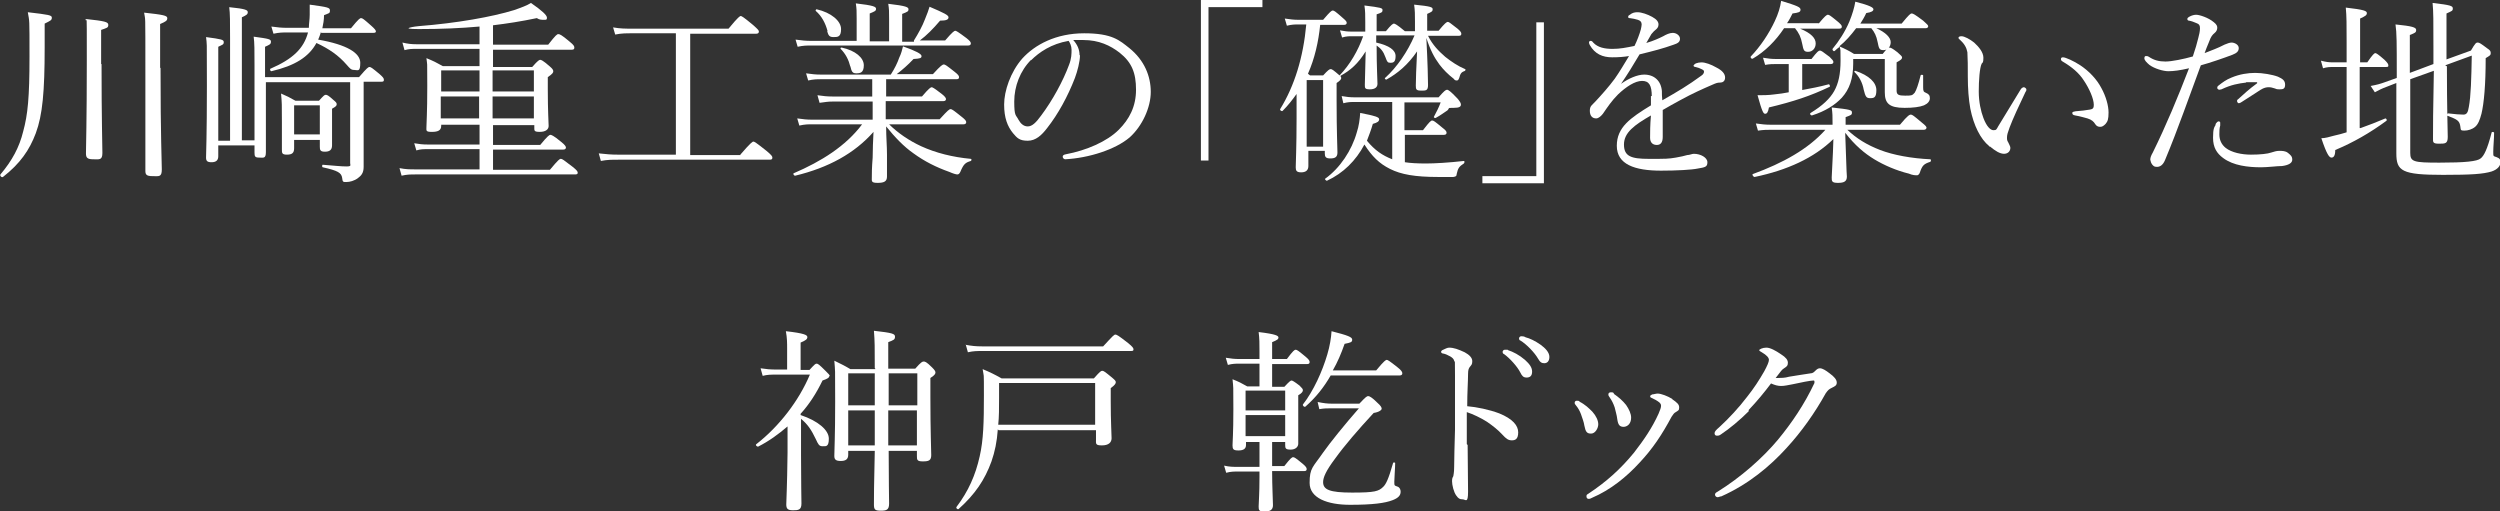
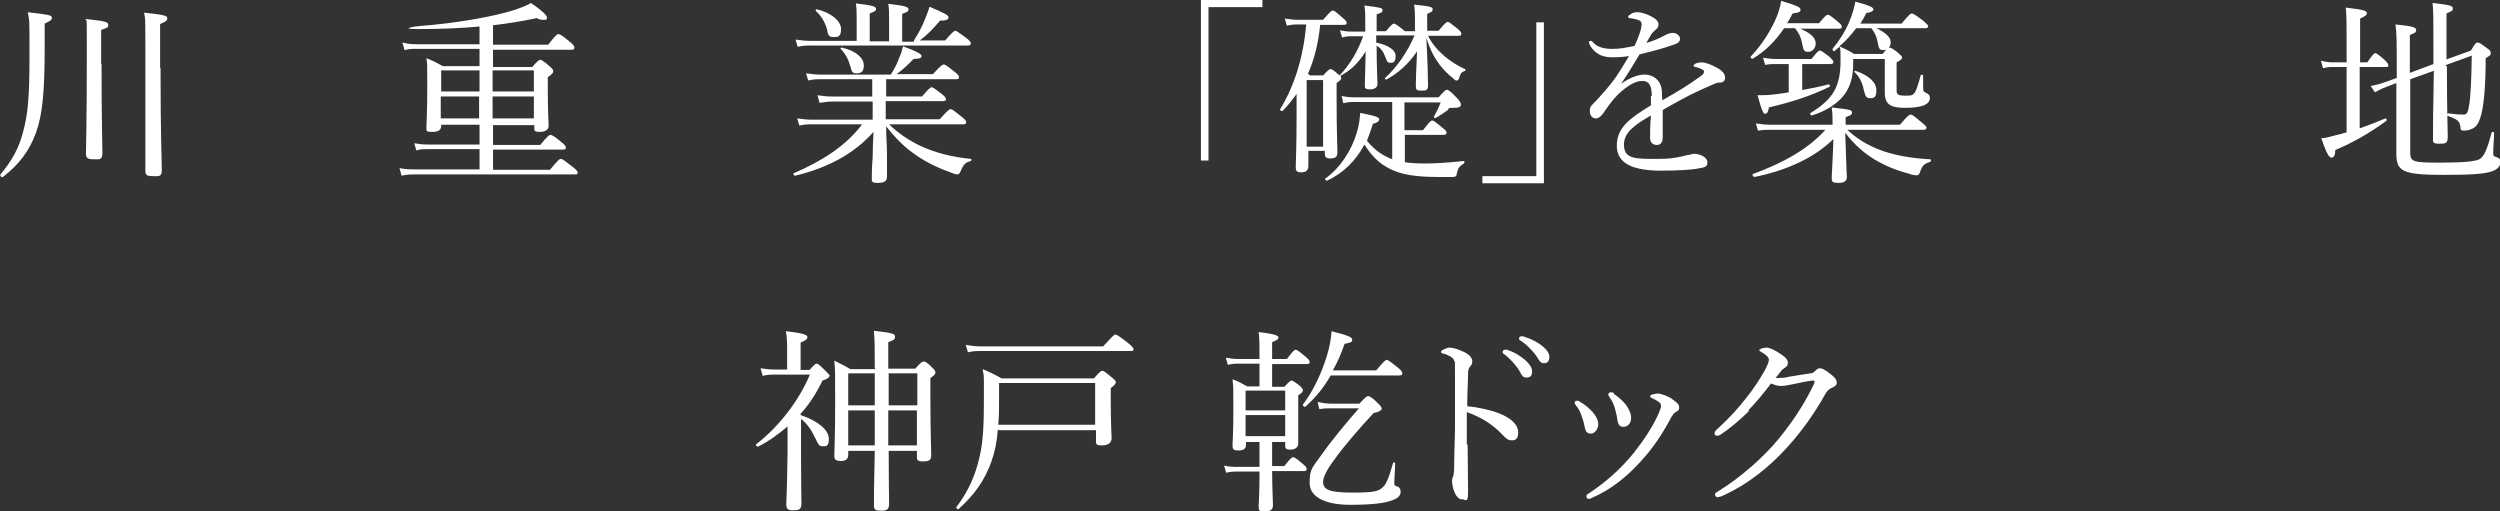
<svg xmlns="http://www.w3.org/2000/svg" id="_レイヤー_1" data-name="レイヤー_1" version="1.1" viewBox="0 0 593.3 121.3">
  <rect x="0" y="0" width="593.3" height="121.3" fill="#333333" stroke="none" />
  <defs>
    <style>
      .st0 {
        fill: #fff;
      }

      .st1 {
        isolation: isolate;
      }
    </style>
  </defs>
  <g id="_レイヤー_11" data-name="_レイヤー_1">
    <g id="_川崎重工業の_礎_を築いた地_神戸_乾ドッグ" class="st1">
      <g class="st1">
        <path class="st0" d="M10.6,11.3c0,10.4-.5,16-2.1,20.3-1.5,4-3.7,7.2-7.8,10.4-.3.2-.8-.3-.6-.6,2.8-3.3,4.5-6.5,5.4-10.2,1.1-4,1.5-8.1,1.5-17.7s0-8.2-.4-10.6c5.1.6,5.7.7,5.7,1.3s-.3.7-1.7,1.4c0,0,0,5.7,0,5.7ZM24.1,15.2c0,13.2.2,19.3.2,21.1s-.8,1.5-2.2,1.5-1.7-.4-1.7-1.4c0-1.7.2-7.4.2-22s0-7.9-.3-9.9c4.6.5,5.4.7,5.4,1.4s-.3.7-1.7,1.2v8.1h.1ZM38.1,16.1c0,16.4.3,22.2.3,24.1s-.7,1.6-2.2,1.6-1.7-.4-1.7-1.3c0-1.4,0-6.9,0-22.9s0-12.3-.3-14.6c4.6.5,5.5.7,5.5,1.3s-.3.8-1.7,1.4c0,0,0,10.4,0,10.4Z" />
-         <path class="st0" d="M85.3,18.2c1.8-2.1,2.1-2.3,2.4-2.3s.6.2,2.4,1.7c.8.7,1,1,1,1.3s0,.5-.6.5h-4.2v20.2c0,1.5-.6,2.1-1.4,2.7-.8.6-1.9.9-2.7.9s-.9,0-1-1c-.2-1.2-1-1.7-4.6-2.5-.2,0-.2-.6,0-.6,2.7.2,4.3.4,5.6.4s.9-.3.9-.8v-19.2h-20c0,10.1,0,15,0,16.6s-.6,1.3-1.6,1.3-1.1-.3-1.1-1.2v-1.7h-8.6v2.6c0,1-.6,1.4-1.6,1.4s-1.3-.3-1.3-1.1.2-5.1.2-17.1,0-9.4-.2-11.5c3.7.5,4.2.6,4.2,1.2s-.3.6-1.3,1.1v22.3h2.8V9.2c0-3.9,0-6.1-.2-7.5,4,.4,4.4.7,4.4,1.2s-.3.7-1.4,1.2v29.2h3V15.6c0-3.6,0-5.5-.2-6.9,3.7.5,4.1.6,4.1,1.2s-.3.7-1.4,1.2v7.2h22.3ZM76.2,7.5c-.2.6-.4,1.3-.7,1.9,6.9,1.2,10,3.2,10,5.5s-.6,1.7-1.4,1.7-1-.3-1.8-1.2c-2-2.3-4.2-3.8-7.2-5.2-1.8,3.3-5.1,5.4-10.7,6.7-.3,0-.4-.6-.2-.6,5.3-2.3,7.9-4.8,8.9-8.6h-4.9c-1.1,0-1.9,0-3.3.3l-.5-1.7c1.5.2,2.4.3,3.7.3h5.2c0-1,.2-2,.2-3.1V1.1c4.4.6,4.8.7,4.8,1.4s-.2.6-1.4,1.1c0,1.1-.2,2.2-.4,3.1h6.8c1.8-2.2,2.1-2.4,2.4-2.4s.6.2,2.4,1.8c.8.7,1.1,1.1,1.1,1.3s0,.4-.6.4h-12.4v-.3ZM69.8,35.2c0,1.1-.5,1.5-1.7,1.5s-1.2-.4-1.2-1.2,0-2.2,0-6.5,0-4.6-.2-6.8c1.4.6,2,.9,3.4,1.7h5.6c1.1-1.2,1.3-1.4,1.6-1.4s.6.1,1.8,1.2c.6.5.8.7.8,1s0,.5-1.1,1.1v8.7c0,1.1-.6,1.5-1.7,1.5s-1.2-.4-1.2-1.2v-1.6h-6.1v2.2-.2ZM75.9,25h-6.1v6.9h6.1v-6.9Z" />
        <path class="st0" d="M104.7,29.9c0,1-.7,1.4-2.2,1.4s-1.3-.3-1.3-1.1c0-1.2.2-3.1.2-9.8s0-4.6-.2-6.6c1.7.7,2.3,1,3.9,1.9h8.7v-4.1h-15c-1,0-1.7,0-2.8.3l-.5-1.8c1.3.3,2.1.4,3.3.4h15v-4.2c-4.5.4-9.1.6-14.4.6s-.4-.7,0-.7c9-.7,17.4-2.2,22.6-3.8,1.7-.6,3.1-1.1,4-1.7,2.6,1.8,3.8,2.9,3.8,3.5s-.3.5-.8.5-1,0-1.6-.4c-3.8.8-7.1,1.3-10.4,1.7v4.6h13.1c1.8-2.3,2.1-2.5,2.4-2.5s.7.1,2.7,1.8c1,.8,1.1,1.1,1.1,1.4s-.1.5-.6.5h-18.7v4.1h9.3c1.4-1.6,1.7-1.7,1.9-1.7s.6.1,2.2,1.5c.7.6.9.9.9,1.2s-.1.6-1.3,1.4v2.9c0,5.3.2,7.9.2,8.7s-.7,1.4-2.1,1.4-1.3-.3-1.3-1.1v-.5h-9.8v4.7h11.2c1.8-2.2,2.2-2.4,2.4-2.4s.7.1,2.6,1.7c.9.7,1.1,1.1,1.1,1.3s-.1.5-.6.5h-16.7v4.8h13.5c2-2.4,2.3-2.6,2.6-2.6s.6.2,2.8,1.9c1,.8,1.2,1.1,1.2,1.4s-.2.4-.6.4h-37.9c-1.2,0-2,0-3.3.3l-.5-1.8c1.5.3,2.5.3,3.8.3h15.2v-4.8h-12.4c-.9,0-1.6,0-2.6.3l-.5-1.7c1.2.2,2,.3,3.2.3h12.3v-4.7h-9.1v.6-.3ZM104.7,16.7v5h9.1v-5h-9.1ZM113.7,28.1v-5.2h-9.1v5.2s9.1,0,9.1,0ZM126.7,16.7h-9.8v5h9.8v-5ZM126.7,22.9h-9.8v5.2h9.8s0-5.2,0-5.2Z" />
-         <path class="st0" d="M175.7,36.7c2.5-2.9,2.9-3.1,3.1-3.1s.6.2,3.1,2.2c1.2,1,1.4,1.3,1.4,1.6s-.1.5-.6.5h-36c-1.5,0-2.6,0-4.1.3l-.5-1.8c1.8.2,3,.3,4.5.3h13.8V7.9h-10.4c-1.5,0-2.5,0-4,.3l-.5-1.7c1.7.3,2.9.3,4.4.3h23c2.3-2.8,2.7-3,2.9-3s.6.2,3,2.2c1.1,1,1.3,1.2,1.3,1.5s-.2.5-.6.5h-15.7v28.8h11.9Z" />
        <path class="st0" d="M210.9,29.4c2.2,2.2,4.9,4,7.7,5.3,3.5,1.6,7.5,2.6,11.8,3,.2,0,.2.4,0,.5-1.3.4-1.7.7-2.5,2.6-.2.4-.4.6-.7.6s-1-.2-1.9-.6c-3.1-1.1-5.9-2.5-8.5-4.4-2.3-1.6-4.4-3.8-6.5-6.4,0,2.6.2,4.6.2,6.7v5.2c0,1.1-.6,1.5-2.2,1.5s-1.4-.4-1.4-1.3,0-2.2.2-4.7c0-1.9.1-4,.2-6.1-4.5,5.1-10.7,8.5-18.6,10.4-.3,0-.6-.5-.3-.6,6.5-2.8,12.3-6.4,16.2-11.6h-11.8c-1,0-1.8,0-3.1.3l-.5-1.7c1.4.2,2.3.3,3.5.3h14.4v-4.3h-9.5c-1,0-1.7.1-3.1.3l-.5-1.8c1.4.2,2.3.3,3.5.3h9.5v-4.1h-12c-1.1,0-1.9,0-3.2.3l-.5-1.7c1.4.2,2.3.3,3.5.3h16.6c.9-1.4,1.6-2.8,2-4,.5-1,.7-1.9.9-2.7,3.1,1.1,4.4,1.8,4.4,2.3s-.3.6-1.9.7c-1.3,1.4-2.7,2.6-4,3.6h8.6c1.9-2.1,2.3-2.3,2.6-2.3s.6.2,2.5,1.7c.9.7,1.1,1,1.1,1.3s-.1.5-.6.5h-16.7v4.1h8.5c1.7-2,2.1-2.2,2.3-2.2s.6.2,2.4,1.6c.8.6,1,1,1,1.2s-.1.5-.6.5h-13.7v4.3h12.8c2-2.2,2.3-2.4,2.6-2.4s.6.2,2.6,1.8c.9.7,1.1,1,1.1,1.3s-.2.5-.6.5h-18.1.3ZM216.9,9.6c1-1.6,2-3.4,2.6-5,.5-1.2.9-2.3,1.1-3,3.5,1.5,4.5,2,4.5,2.5s-.4.8-2,.8c-1.7,2-3.2,3.5-4.8,4.7h6c1.8-2.1,2.2-2.3,2.4-2.3s.6.2,2.6,1.7c.9.7,1.1,1,1.1,1.3s-.2.5-.6.5h-37.2c-1.1,0-2,0-3.3.3l-.5-1.7c1.5.2,2.4.3,3.7.3h10.8v-5.3c0-1.8,0-2.3-.2-3.6,4.3.5,4.8.8,4.8,1.3s-.3.6-1.5,1.1v6.6h4.6v-5.3c0-1.8,0-2.3-.2-3.6,4.3.5,4.8.8,4.8,1.3s-.2.6-1.5,1.1v6.6h2.8v-.3ZM196.4,7.4c-.5-1.9-1.4-3.6-2.8-4.8-.1,0,0-.4.2-.4,3.5.8,5.8,2.8,5.8,4.7s-.8,1.9-1.8,1.9-1.2-.4-1.5-1.4h.1ZM201.8,15.8c-.4-1.6-1.1-3-2.3-4.2-.1-.1,0-.4.3-.3,3.2.7,5.2,2.4,5.2,4.2s-.9,1.9-1.8,1.9-1.1-.4-1.4-1.7h0Z" />
-         <path class="st0" d="M256.3,13.1c0,1.5-.6,3.8-1.2,5.4-1.7,4.4-4,8.6-6.6,11.9-1.3,1.7-2.7,3-4.6,3s-2.5-.6-3.5-1.8c-1.3-1.6-2.1-3.6-2.1-6.8s1.5-7.7,4.3-10.9c3-3.3,8-6,14.7-6s8.4,1.7,10.7,3.5c3.6,2.9,5.1,6.7,5.1,10.4s-2,8.1-5,10.8c-3.4,2.9-9.7,4.9-15.3,5.2-.3,0-.6-.3-.6-.6s.2-.5.8-.6c4.8-.9,9.7-3,12.5-5.8,2.5-2.5,4.1-5.5,4.1-9.5s-1-6.5-3.9-8.8c-2.2-1.7-4.9-3-8.6-3s-1.7,0-2.4,0c1,1.1,1.5,2.3,1.5,3.6h0ZM244.7,14.2c-2.6,2.6-4,6.3-4,9.9s.4,3.1,1,4.3c.5.9,1.2,1.6,2.2,1.6s1.9-.8,3.2-2.6c2.7-3.6,5.2-8.2,6.6-12,.6-1.5.6-2.7.6-3.6s-.4-1.7-.7-2.1c-4.1.7-7,2.7-8.9,4.6h0Z" />
        <path class="st0" d="M299.6,1.7h-12.8v36.4h-1.8V0h14.6v1.7h0Z" />
        <path class="st0" d="M335.8,7.4v-2.3c0-1.6,0-2.6-.2-4,4,.4,4.4.6,4.4,1.1s-.2.6-1.3,1.1v4h2.7c1.5-1.8,1.9-2.1,2.2-2.1s.6.3,2.3,1.6c.7.6.9.9.9,1.2s-.1.5-.6.5h-7.3c1.1,2.2,2.5,3.6,4.1,5,1.4,1.1,3,2.2,4.7,2.9.2,0,0,.4,0,.4-.8.3-1.1.5-1.4,1.7-.2.5-.3.6-.6.6s-.5-.1-.7-.4c-1.3-1-2.5-2.2-3.4-3.4-1.2-1.6-2.2-3.5-3.1-6.3.3,5.8.4,9.8.4,11.2s-.6,1.3-1.7,1.3-1.2-.3-1.2-1.2.1-4.6.3-8.1c-2.2,3.2-4.6,5.2-7.3,6.7-.1,0-.5-.2-.3-.4,2.8-2.5,5.4-6.3,7-10.1h-9.1v1.7c3.1.7,4.6,1.8,4.6,3.2s-.5,1.6-1.2,1.6-.8-.2-1.2-1.3c-.5-1.4-1.1-2.1-2.1-2.8v.3c0,4.7.2,8,.2,8.8s-.6,1.3-1.8,1.3-1.2-.3-1.2-1.1.1-4.5.2-7.9c-1.8,2.9-3.6,4.5-6,5.8.1.2.2.4.2.5,0,.3-.2.6-1.1,1.2v4.3c0,7.4.2,11.1.2,12.2s-.6,1.4-1.7,1.4-1.3-.4-1.3-1.2v-.6h-3.9v3.6c0,1-.6,1.5-1.7,1.5s-1.3-.4-1.3-1.2.2-4.9.2-11.6,0-3.9,0-5.8c-1,1.4-2,2.7-3.3,4-.2.2-.7-.1-.6-.4,3.4-5.5,5.5-12.3,6.2-20.1h-1.7c-1,0-1.7,0-2.9.3l-.5-1.7c1.3.2,2.2.3,3.3.3h5.8c1.7-2,2-2.2,2.3-2.2s.6.2,2.3,1.7c.7.6,1,.9,1,1.2s-.2.5-.6.5h-5.7c-.4,4-1.3,8-2.9,11.6l.5.4h3.1c1.2-1.3,1.5-1.5,1.8-1.5s.6.2,2.1,1.5c2.5-2.6,4.4-5.9,5.6-9.3h-2.6c-.8,0-1.4,0-2.4.3l-.5-1.7c1.1.2,1.7.3,2.8.3h3.2v-2.3c0-1.6,0-2.6-.2-3.9,4,.5,4.3.6,4.3,1.1s-.2.6-1.4,1v4h2.2c1.3-1.6,1.7-1.8,1.9-1.8s.7.2,2.6,1.8h2.7-.3ZM314,19h-3.9v15.8h3.9v-15.8ZM333.4,38.5c1.3.2,2.9.3,5,.3s5.5-.2,9-.6c.2,0,.2.4,0,.6-1.1.7-1.4,1.1-1.7,2.5,0,.5-.2.6-.8.7h-3.6c-5.5,0-8.8-.6-11.4-1.9s-4.3-3-6.1-5.8c-2,3.8-5,6.8-8.9,8.6-.2,0-.6-.4-.4-.5,3.5-2.5,6.3-6.7,7.5-11,.5-1.5.7-3.1.8-4.6,3.6.7,4.5,1,4.5,1.5s-.4.8-1.5,1.1c-.4,1.4-.9,2.7-1.4,4,1.9,2.3,3.7,3.5,6,4.4v-13.6h-8.7c-1.2,0-1.7,0-2.9.3l-.4-1.7c1.2.2,1.9.3,3.2.3h19.8c1.3-1.5,1.7-1.8,2-1.8s.8.3,2.5,2.1c.6.7.8,1.1.8,1.4,0,.5-.3.8-1.8.8s-.8,0-1.4.6c-.9.6-1.7,1.2-2.8,1.8-.1,0-.5,0-.4-.3.7-1.3,1.1-2.1,1.6-3.4h-8.6v6.6h4.4c1.6-2.1,1.9-2.3,2.2-2.3s.6.2,2.4,1.7c.8.6,1,.9,1,1.2s-.2.5-.6.5h-9.3v6.7-.2Z" />
        <path class="st0" d="M351.8,41.8h12.8V5.3h1.8v38.2h-14.6v-1.7h0Z" />
        <path class="st0" d="M392,22.9c0-2.6-.6-3.7-2.3-3.7s-3.8,1.4-5.7,3.2c-1.5,1.5-2.5,3-3.6,4.6-.4.5-1,1.1-1.6,1.1-.9,0-1.5-.6-1.5-1.8s.5-1.3,1.4-2.3c1.3-1.4,3.1-3.4,4.5-5.3,1.2-1.7,2.3-3.6,3.4-5.4-1.2.2-2.5.3-4,.3-2.3,0-4.1-.8-5.3-2.9-.1-.2-.2-.4-.2-.6,0-.3.2-.4.4-.4s.4.1.6.4c1.1,1.2,2.8,1.5,4.6,1.5s3.2-.3,5.2-.7c.6-1.2,1.2-2.8,1.5-3.9.1-.5.2-.9.2-1.2,0-.6-.3-.9-.9-1.1s-1.2-.3-1.9-.4c-.2,0-.4,0-.4-.3s.2-.4.4-.5c.6-.5,1.2-.6,1.8-.6,1,0,2.4.5,3.5,1.1s1.5,1.2,1.5,1.8-.3.9-.5,1.1c-.4.3-.8.7-1.2,1.2-.3.5-.8,1.4-1.2,2.1,1.7-.5,3-1.1,4-1.6.7-.4,1.5-.8,2.3-.8s1.7.6,1.7,1.4-.6,1.1-1.5,1.4c-2.5.9-4.8,1.5-8.1,2.3-1.4,2.4-2.9,4.8-4.4,7,1.8-1.3,3.9-2.2,5.5-2.2,2.4,0,4,1.5,4.2,3.9,0,.6,0,1.4.1,2.2,3.7-2.1,6.2-3.6,9.2-5.8.5-.3.7-.7.7-1s-.2-.4-.6-.6-.9-.4-1.4-.5c-.3,0-.5-.2-.5-.3s.3-.5.7-.6c.3-.1.7-.2,1.2-.2.9,0,2.3.5,3.5,1.2,1.4.7,2.1,1.5,2.1,2.4s-.6,1.2-1.2,1.2-.9.1-1.8.5c-2.3,1-4.6,2-7.7,3.7-1.3.7-2.9,1.6-4.1,2.3v6.4c0,1.3-.5,1.9-1.4,1.9s-1.6-.5-1.6-1.7,0-3,.2-5.3c-4,2.3-6.4,4.1-6.4,6.9s1.7,3.4,5.9,3.4,4.6,0,6.4-.3c1.2-.2,2-.4,2.7-.6.6,0,1.1-.3,1.6-.3,1.6,0,3.2.9,3.2,2s-.5,1.2-2.3,1.5c-1.4.3-5,.5-8.7.5-6.3,0-10.5-1.5-10.5-5.9s3.2-6.6,8.1-9.6v-2.2h.2Z" />
        <path class="st0" d="M431.6,5.6c1.5-1.8,1.9-2.1,2.2-2.1s.6.2,2.3,1.6c.7.6,1,.9,1,1.2s-.1.5-.6.5h-9.3c2.7,1.1,3.7,2.3,3.7,3.5s-.8,2-1.8,2-1.1-.4-1.4-1.9c-.3-1.6-.8-2.6-1.7-3.7h-2.6c-2,3-4.5,5.5-7.4,7.2-.3.2-.7-.3-.5-.5,2.3-2.4,4.3-5.4,5.7-8.4.8-1.7,1.3-3.3,1.5-4.8,3.9,1.2,4.6,1.5,4.6,2.1s-.5.7-1.9.9c-.4.8-.8,1.6-1.3,2.3h7.5,0ZM438.3,30.7c2.3,2.2,4.8,3.7,7.9,4.9s7.5,2,11.9,2.2c.2,0,.2.5,0,.6-1.5.5-1.9.8-2.5,2.6-.1.3-.4.6-.6.6-.4,0-1.1,0-2-.4-2.9-.7-5.9-2-8.2-3.4-2.3-1.4-4.6-3.3-6.9-6.3.2,4.9.3,9.4.4,10.4,0,1.1-.6,1.5-2.1,1.5s-1.5-.4-1.5-1.3.3-4.9.4-9.1c-4.6,4.5-11,7.4-18.7,9-.3,0-.7-.6-.4-.7,7.1-2.6,13.1-5.9,17.2-10.5h-12.8c-1.1,0-1.8,0-3.2.2l-.5-1.7c1.4.2,2.3.3,3.6.3h14.6v-.3c0-1.8,0-2.3-.2-3.8,4.5.5,4.8.6,4.8,1.2s-.2.6-1.5,1.1v1.8h12.9c1.9-2.3,2.3-2.4,2.6-2.4s.6.2,2.6,1.9c.9.7,1.1,1,1.1,1.2s-.2.5-.6.5h-18.3ZM427.5,21.4c2.2-.4,4.3-.8,6.5-1.4.2,0,.4.5.2.6-4.6,2.2-8.6,3.5-14.4,4.9-.2,1.2-.5,1.5-.9,1.5s-.7-.4-1.8-4.4c1.2,0,2.6,0,4-.2,1.2-.1,2.3-.3,3.4-.5v-6.7h-2.9c-.9,0-1.6,0-2.7.2l-.5-1.7c1.2.2,2,.3,3.1.3h8.4c1.4-1.8,1.7-2,2-2s.6.2,2.3,1.5c.6.6.9.9.9,1.2s-.2.5-.6.5h-6.8v6.2h-.2ZM440.5,6.7c-1.2,1.6-2.5,3.1-4,4.3,1.2.5,2.4,1.1,3.5,1.8h6.8c1.1-1.4,1.3-1.5,1.6-1.5s.6.1,1.9,1.1c.8.7,1.1,1,1.1,1.2,0,.4-.2.6-1.3,1.2v6.7c0,1,.5,1.2,2,1.2s1.7,0,2.3-.7c.4-.6.9-2.1,1.4-4.1,0-.2.6-.2.6,0v2.8c0,.9.1,1.1.6,1.3.7.3,1,.6,1,1.3s-.5,1.3-1.4,1.7c-1,.4-2.6.6-4.6.6-3.7,0-4.7-1.1-4.7-3.7v-7.9h-7.5v1.1c0,3.6-.9,6.1-2.7,8.1-1.6,1.7-3.9,3.2-7.1,4.2-.3,0-.6-.4-.3-.6,2.8-1.7,4.6-3.4,5.6-5.2s1.5-4,1.5-7.2,0-2.3-.2-3.3c-.4.3-.8.6-1.2,1-.3.2-.6-.3-.5-.5,1.5-1.8,3-4.1,4-6.5.7-1.7,1.2-3.4,1.4-4.7,3.5.9,4.3,1.4,4.3,1.8s-.4.7-1.7.9c-.4.9-.9,1.7-1.4,2.5h9.8c1.8-2.2,2.1-2.4,2.4-2.4s.7.2,2.7,1.7c.9.8,1.2,1.1,1.2,1.3s-.1.5-.6.5h-11.7c2.2,1,3.4,2.2,3.4,3.3s-.7,1.9-1.7,1.9-1.1-.4-1.4-1.9-.7-2.3-1.5-3.3h-3.6ZM442.3,21.3c-.3-1.7-1.1-3.2-2.2-4.2-.1-.1,0-.3.2-.3,3.3,1.1,5,2.8,5,4.6s-.6,1.9-1.5,1.9-1.1-.4-1.5-2Z" />
-         <path class="st0" d="M472.1,34.7c-2.1-1.7-3.7-4.9-4.5-8.9-.4-2.2-.6-4.8-.6-7.6s0-3.9-.1-5.8c-.2-1.1-.7-2-1.8-3-.3-.2-.3-.3-.3-.5s.4-.3.7-.3c.7,0,2,.7,3,1.5,1.1,1,2.2,2.3,2.2,3.6s-.2,1.1-.4,1.4c-.5,1-.7,4.1-.7,6.6s.5,4.7,1.1,6.3c.8,2.1,1.7,2.9,2.4,2.9s.7-.2,1.1-.9c1.4-2.3,3.4-5.6,5.3-8.7.2-.4.6-.6.8-.6s.6.3.6.5,0,.4-.2.6c-1.4,2.9-3.1,6.6-3.8,8.5-.4,1.1-.6,1.7-.6,2.3s0,.7.3,1.2c.2.5.5.9.5,1.3,0,.7-.5,1.4-1.5,1.4s-2.1-.7-3.3-1.7h-.2ZM493.7,15.5c2.1,1.4,3.9,3.3,5,5.4,1.1,2,1.7,4.2,1.7,5.8s-.2,2.1-.7,2.7c-.5.5-.8.7-1.3.7s-.9-.2-1.2-.7-.8-1-1.8-1.3c-.8-.2-1.7-.5-2.9-.7-.6-.1-.7-.3-.7-.6s.4-.3.8-.4c1.3-.1,2.3-.2,3.4-.4.7-.1.9-.4.9-1.1,0-1.5-1.1-3.9-2.3-5.7-1.2-1.9-2.9-3.3-5.1-4.6-.3-.2-.4-.3-.4-.6s.2-.4.5-.4c.6,0,2.6.9,4.1,1.9Z" />
-         <path class="st0" d="M527.9,10.6c.7-.3,1.3-.5,1.7-.5.7,0,1.7.5,1.7,1.3s-.5,1.2-1.5,1.6c-2.1.8-5.3,1.9-7.5,2.5-2.8,7.5-5.4,15.1-8.5,22.5-.5,1.2-1.2,1.6-1.9,1.6s-.8-.2-1.1-.5c-.3-.4-.4-.7-.5-1.2,0-.5.2-1,.6-1.7,3.2-6.5,5.9-13,8.6-20-2.1.5-3.7.7-4.9.7s-3.3-.6-4.5-1.5c-.7-.6-1.2-1.1-1.2-1.6s.3-.5.4-.5c.2,0,.4,0,.7.2,1.2.8,2.4,1.1,3.9,1.1s4.4-.6,6.5-1.2c.6-1.8,1-3.1,1.3-4.4.2-.7.4-1.6.4-2.3s-.2-1-.8-1.2c-.7-.3-1.2-.5-1.8-.6-.3,0-.4-.2-.4-.4s.2-.4.4-.5c.7-.4,1.3-.5,1.7-.5.8,0,2.9.7,4.1,1.7.8.6.9,1,.9,1.4s-.2.9-.6,1.2c-.6.5-.9.9-1.3,2-.6,1.4-.8,2-1.1,2.8,1.5-.6,3.2-1.2,4.7-2h0ZM525.7,29.6c.3-.5.6-.8.8-.8s.4.1.4.3,0,.5,0,.7c-.2.6-.2,1.5-.2,2.1,0,1.3.5,2.4,1.5,3.2,1.4,1.1,3.8,1.6,6,1.6s4-.2,4.8-.5c.7-.2,1.2-.4,1.9-.4s1.5,0,2.1.5,1,.8,1,1.6-.9,1.3-2.4,1.5c-1.2,0-3.4.3-5,.3-3.1,0-6.6-.4-9-2.2-1.5-1.1-2.4-2.5-2.4-4.8s.3-2.5.7-3.2h0ZM533,19.6c-1.7.2-3.5.5-5.8,1.6,0,0-.4.1-.5.1-.2,0-.5-.2-.5-.4s0-.4.3-.6c.9-.7,1.8-1.4,3.1-1.9,1.9-.8,3.9-1.1,5.6-1.1s4.1.4,5.4.9c1.1.5,1.7.9,1.7,1.9s-.5,1.1-1.3,1.1-.8-.1-1.1-.2c-.6-.2-1-.3-1.5-.3s-1.1.1-1.9.6c-1.1.7-2.9,1.9-4.5,2.9-.3.2-.5.3-.7.3s-.4-.3-.4-.5,0-.3.3-.5c1.1-1,2.6-2.4,4.4-3.7.2-.1,0-.3,0-.3h-2.5Z" />
        <path class="st0" d="M560.2,30.4c2-.7,4-1.5,5.9-2.3.2,0,.5.4.2.6-3.8,2.8-7.8,5.1-12.1,6.9,0,1.4-.4,1.8-.9,1.8s-1.1-.7-2.4-4.6c.9,0,1.9-.3,3-.6,1-.2,2-.5,3-.8v-15.5h-3.1c-.9,0-1.5,0-2.5.3l-.5-1.8c1.2.3,1.8.4,2.9.4h3.2v-4.7c0-4.2,0-6.3-.2-8.3,4.4.5,5,.8,5,1.3s-.3.7-1.6,1.3v10.4h1.7c1.3-1.9,1.7-2.2,1.9-2.2s.6.2,2.2,1.6c.7.7.9,1,.9,1.3s0,.4-.6.4h-6.2v14.5h.2ZM580.7,15.7c0,10.4.2,15.2.2,16.8s-.6,1.6-2.1,1.6-1.4-.4-1.4-1.3c0-2.7,0-6.1.2-16l-5.6,2v17.5c0,2.1.8,2.3,6.9,2.3s9-.3,9.8-1c.8-.6,1.6-2.2,2.6-6.1,0-.3.6-.2.6,0,0,1.4-.2,3.3-.2,4.5s0,1,.8,1.3.9.6.9,1.3-.6,1.6-2.1,2.1c-2,.6-4.7.8-11.5.8-9.8,0-11.1-.9-11.1-5.1v-16.7l-2.3.9c-1.1.4-1.9.8-2.8,1.3l-1-1.5c1.6-.3,2.3-.5,3.4-.9l2.8-1v-1.2c0-7,0-9.5-.3-11.5,4,.4,4.9.7,4.9,1.3s-.2.7-1.5,1.2v9l5.6-2.1v-3.6c0-6.9,0-8.8-.2-10.9,4.3.5,4.8.7,4.8,1.3s-.2.6-1.5,1.2v10.9l5.8-2.1c1-1.7,1.2-1.9,1.6-1.9s.7.2,2.3,1.4c.6.4.8.6.8,1.1s-.2.6-1.2,1.2c0,6.3-.4,10.7-1,13.2-.4,1.5-.8,2.5-1.5,3.1s-1.7.9-2.6.9-.8-.2-.9-.9c-.2-1.4-.6-1.7-3-2.6-.3,0,0-.6,0-.6,1.7.2,2.9.3,3.7.3s1.1-.5,1.3-1.8c.5-2.6.6-6.8.7-12.2l-6.3,2.3.3.2Z" />
      </g>
      <g class="st1">
        <path class="st0" d="M190,98.5c4.2,1.4,6.7,3.6,6.7,5.6s-.7,1.8-1.5,1.8-1-.4-1.6-1.7c-1-2.1-1.9-3.5-3.5-4.8v8.5c0,7.1.1,10.1.1,11.6s-.7,1.6-2,1.6-1.6-.4-1.6-1.4.2-3.8.3-12.3v-6.2c-2.1,1.8-4.4,3.5-7,4.8-.3,0-.7-.4-.4-.6,5.4-4.2,10.1-10.3,12.7-16.5h-7.9c-1.3,0-2.2,0-3.3.3l-.5-1.8c1.3.2,2.3.3,3.7.3h2.6v-5c0-1.3,0-2.5-.3-4.1,4.4.5,5.1.9,5.1,1.4s-.4.8-1.6,1.3v6.5h2.1c1.2-1.3,1.4-1.5,1.7-1.5s.6.2,2.1,1.7.9,1,.9,1.3-.4.6-1.6,1c-1.4,2.9-3.1,5.6-5.2,7.9v.4h0ZM207.6,87.4c0-5.1,0-6.4-.2-8.9,4.4.5,5,.7,5,1.4s-.3.8-1.6,1.3v6.3h6.4c1.4-1.6,1.7-1.7,2-1.7s.6,0,2,1.4c.6.6.8.9.8,1.2s-.2.7-1.2,1.3v4.6c0,8.1.2,12.4.2,13.7s-.6,1.5-2,1.5-1.4-.4-1.4-1.3v-1.2h-6.7c0,7.3.1,11,.1,12.5s-.6,1.7-2,1.7-1.6-.3-1.6-1.5,0-4.8.2-12.7h-6.3v.9c0,1.1-.6,1.5-1.8,1.5s-1.5-.4-1.5-1.2c0-1.6.2-4.3.2-12.9s0-7-.2-9.7c1.6.8,2.3,1.1,3.8,2h5.9v-.2ZM201.3,88.6v7.6h6.3v-7.6h-6.3ZM207.6,105.7v-8.3h-6.3v8.3h6.3ZM210.9,96.2h6.8v-7.6h-6.8v7.6ZM217.6,105.7v-8.3h-6.8v8.3h6.8Z" />
        <path class="st0" d="M236.8,101.9c-.2,2.9-.7,5.3-1.5,7.6-1.6,4.4-3.9,7.8-7.8,11.3-.2.2-.7-.2-.5-.5,2.8-3.7,4.5-7.5,5.5-12,.9-3.9,1-8.2,1-14.4s0-4.2-.3-6.3c1.9.8,2.7,1.2,4.5,2.2h21.9c1.5-1.7,1.7-1.8,2-1.8s.6.2,2.3,1.6c.7.6.9.8.9,1.1s-.2.7-1.2,1.4v3.1c0,5,.2,7.8.2,8.8s-.7,1.7-2.3,1.7-1.4-.4-1.4-1.5v-2.1h-23.1l-.2-.2ZM229,81.8c1.6.3,2.6.4,4,.4h28.8c2.3-2.5,2.6-2.8,2.9-2.8s.7.2,3,2c1.1.9,1.3,1.2,1.3,1.5s-.1.4-.6.4h-35.2c-1.3,0-2.2,0-3.5.3l-.5-1.8h-.2ZM260,90.9h-22.9v3.5c0,2.4,0,4.6-.2,6.4h23v-9.9h0Z" />
        <path class="st0" d="M301.9,110.6h2.9c1.5-1.9,1.8-2.1,2.1-2.1s.6.2,2.3,1.6c.7.6.9.9.9,1.2s-.1.5-.6.5h-7.6c0,3.7.2,7,.2,8.1s-.7,1.5-2,1.5-1.4-.3-1.4-1.2.2-2.9.2-7v-1.3h-5c-1,0-1.8,0-2.9.3l-.5-1.7c1.3.3,2.2.3,3.4.3h5v-5.9h-3.2v.7c0,.9-.6,1.3-1.8,1.3s-1.4-.3-1.4-1.2.2-2.7.2-8.6,0-5-.2-7.1c1.5.6,2.1.9,3.5,1.7h2.9v-5.4h-4.8c-.8,0-1.6,0-2.7.3l-.5-1.7c1.2.2,2.1.3,3.2.3h4.8v-1.8c0-1.8,0-3.1-.2-4.6,4.2.5,4.7.9,4.7,1.3s-.3.6-1.5,1.1v4h3.5c1.5-2,1.8-2.2,2.1-2.2s.6.2,2.4,1.7c.7.6.9.9.9,1.2s-.1.5-.6.5h-8.3v5.4h2.9c1.2-1.3,1.5-1.5,1.7-1.5s.6.2,1.9,1.2c.6.6.8.8.8,1.1s-.2.7-1.1,1.2v11.5c0,.7-.6,1.4-1.8,1.4s-1.3-.3-1.3-1.1v-.7h-3.1v5.9-.2ZM305,92.7h-9.4v4.7h9.4v-4.7ZM295.6,103.5h9.4v-5h-9.4v5ZM326.6,87.9c1.9-2.3,2.3-2.5,2.5-2.5s.6.2,2.6,1.8c.9.7,1.1,1.1,1.1,1.4s-.2.5-.6.5h-16.4c-1.6,2.8-3.5,5.2-6,7.4-.2.2-.7-.2-.6-.5,2.5-3.2,4.6-7.8,5.8-11.9.6-2,.9-3.9,1-5.5,3.9,1,4.9,1.4,4.9,2s-.3.7-1.8,1c-.8,2.3-1.7,4.4-2.8,6.3h10.3ZM322.6,95.8c1.5-1.6,1.8-1.8,2.1-1.8s.9.3,2.2,1.6c.8.7,1,1.1,1,1.4s-.6.8-1.9,1c-3.7,4-6.9,7.7-9.2,10.9-2.1,2.8-2.8,4.4-2.8,5.5,0,1.8,1.5,2.5,6.9,2.5s6.3-.3,7.4-1.4c.6-.6,1.2-1.7,2.3-5.6,0-.2.5-.2.5,0,0,1.2-.2,3.4-.2,4.4s0,.9.8,1.2c.5.2.7.7.7,1.2,0,.9-.6,1.5-1.9,2-1.8.7-4.7,1.1-10.1,1.1s-9.6-1.6-9.6-5.2.8-3.7,3.2-7.2c1.7-2.4,5-6.5,8.5-10.5h-6.4c-1.2,0-1.8,0-3,.2l-.4-1.7c1.5.3,2.3.4,3.5.4h6.5-.1Z" />
        <path class="st0" d="M348.3,105.6c0,2.7.1,8.2.1,11.1s-.6,1.8-1.3,1.8-1-.2-1.5-.9c-.6-.8-1-2.5-1-3.4s.2-.9.3-1.2c0-.2.2-.7.2-2.2,0-2.5.1-4.5.2-8.8v-12.9c0-4.2,0-2.9-.2-3.5-.1-.4-.4-.7-.9-1-.7-.4-1.2-.6-1.7-.7-.3,0-.5-.2-.5-.4s.2-.4.5-.5c.4-.2,1-.5,1.4-.5,1.1,0,2.2.4,3.7,1.1,1.1.6,1.8,1.3,1.8,2.1s-.2.9-.6,1.4c-.2.3-.4.6-.4,1.6,0,1.7-.2,4.4-.2,7.7,2.3.2,5.2.8,7.6,1.7,3.2,1.3,4.5,2.9,4.5,4.5s-.7,1.9-1.5,1.9-1.3-.3-2.3-1.4-2.3-2.1-3.6-3c-1.6-1-3.3-1.8-4.8-2.3v7.6l.2.2ZM357.9,83.1c1.2.4,2.6,1.1,4,2.3,1.1,1,1.7,1.8,1.7,2.8s-.5,1.4-1.3,1.4-1.1-.4-1.5-1.2c-.7-1.4-2.5-3.4-3.9-4.4-.2,0-.3-.3-.3-.5s.2-.5.5-.5.6,0,.7,0h0ZM361.9,80c1.2.3,2.4.9,3.7,1.8,1.1.8,2.1,1.8,2.1,2.9s-.6,1.5-1.2,1.5-1-.2-1.5-1.1c-.8-1.4-2.7-3.4-4.2-4.3-.2,0-.3-.3-.3-.5s.2-.5.5-.5.6,0,1,.2h-.1Z" />
        <path class="st0" d="M374.8,95.3c1.4.7,2.3,1.6,3.1,2.4.9,1,1.4,2.1,1.4,3s-.7,2.2-1.7,2.2-1.3-.4-1.6-1.9c-.1-.8-.5-1.8-.8-2.7-.3-.8-.7-1.5-1.2-2.1-.2-.2-.3-.4-.3-.6,0-.3.2-.5.5-.5s.5,0,.7.2h-.1ZM396.8,94.7c1.3.9,1.7,1.3,1.7,2s-.2.7-.8,1.1c-.4.2-.6.5-1,1.1-2.3,4.3-4.5,7.6-7.6,10.9-3.2,3.5-7,6.5-11.2,8.3-.4.2-.6.3-.8.3-.4,0-.6-.2-.6-.6s.1-.4.4-.6c4.4-2.9,7.8-6,10.9-9.8,2.4-3.1,4.3-5.9,5.8-9.2.4-.9.6-1.5.6-1.9s-.2-.6-.4-.8c-.5-.4-1.2-.8-1.9-1.1-.2,0-.3-.3-.3-.4s.3-.3.5-.4c.3,0,.9-.2,1.3-.2.8,0,2.4.6,3.5,1.3h-.1ZM382.9,93.4c1.3.9,2.2,1.7,3,2.7.7,1,1.2,2.1,1.2,3,0,1.3-.7,2.1-1.7,2.2-1,0-1.4-.4-1.6-1.9-.1-.9-.4-1.8-.6-2.7-.3-.9-.7-1.7-1.2-2.4-.2-.3-.3-.4-.3-.7s.2-.5.6-.5.5,0,.8.3h-.2Z" />
        <path class="st0" d="M415,97.6c-2.1,2.1-4.5,4.1-6.6,5.5-.4.3-.7.3-.9.3-.4,0-.6-.2-.6-.6s.4-.8,1.1-1.4c2.3-2.1,4.7-4.7,6.6-7.2,1.6-2,2.9-4,4.1-6.1.7-1.3,1.1-2.2,1.1-2.7s-.5-1.1-1.7-1.8c-.3-.2-.6-.3-.6-.5s.8-.6,1.7-.6,2.2.7,3.5,1.6c1.1.7,1.6,1.3,1.6,2s-.3.9-.9,1.3c-.5.3-.7.6-2,2.3h.6c.6,0,1.6,0,2.6-.3,2.1-.3,3.5-.6,5.1-.8.5,0,.8-.3,1.1-.6.4-.4.7-.6,1.1-.6.6,0,1.4.5,2.3,1.2,1.1.8,1.7,1.5,1.7,2.2s-.5.9-1.1,1.2c-.8.4-.9.5-1.5,1.3-2.6,4.7-5.8,9.2-9.3,13-3.9,4.3-9,8.6-15.5,11.5-.3,0-.6.2-.9.2s-.6-.3-.6-.6.2-.5.6-.7c5.5-3.4,10.7-8,14.3-12.3,3.3-4,6.3-8.4,8.7-13.5v-.4c0,0,0-.2-.2-.2-.7,0-3.2.5-5,.9-1.1.2-1.9.4-2.7.4s-1.5-.2-2.4-.6c-1.5,2-3.3,4.2-5.3,6.3v.3Z" />
      </g>
    </g>
  </g>
</svg>